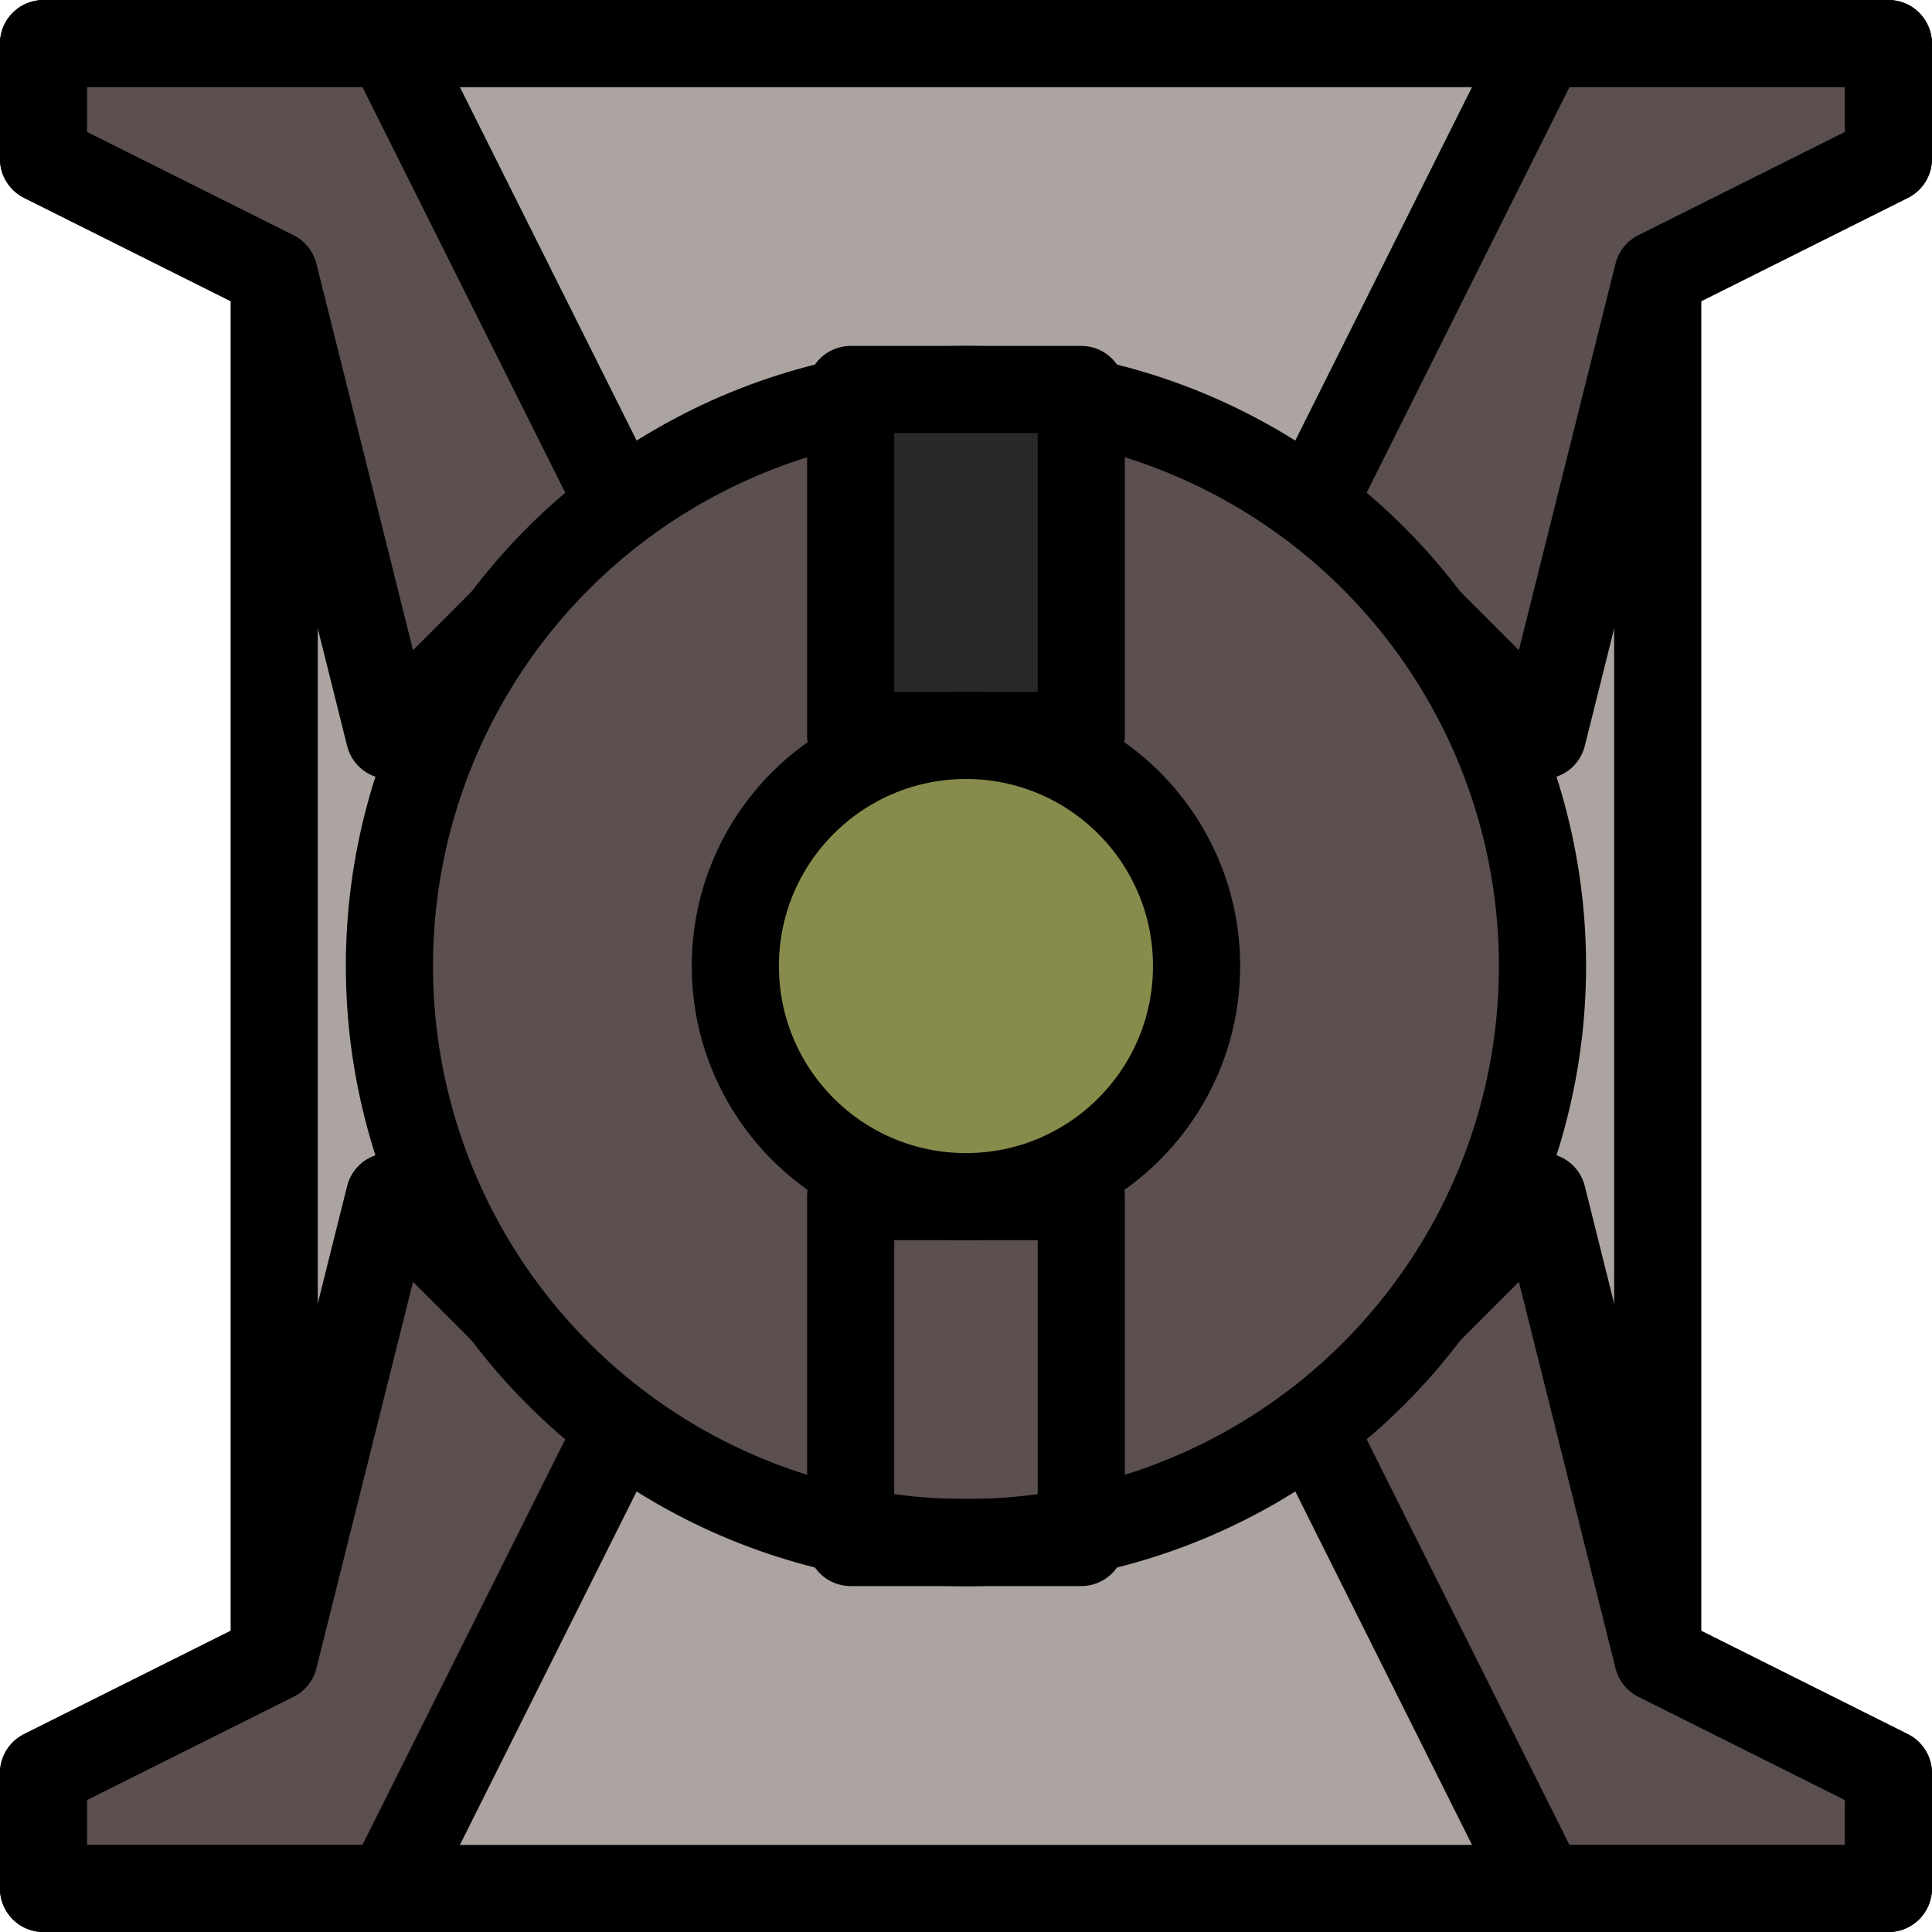
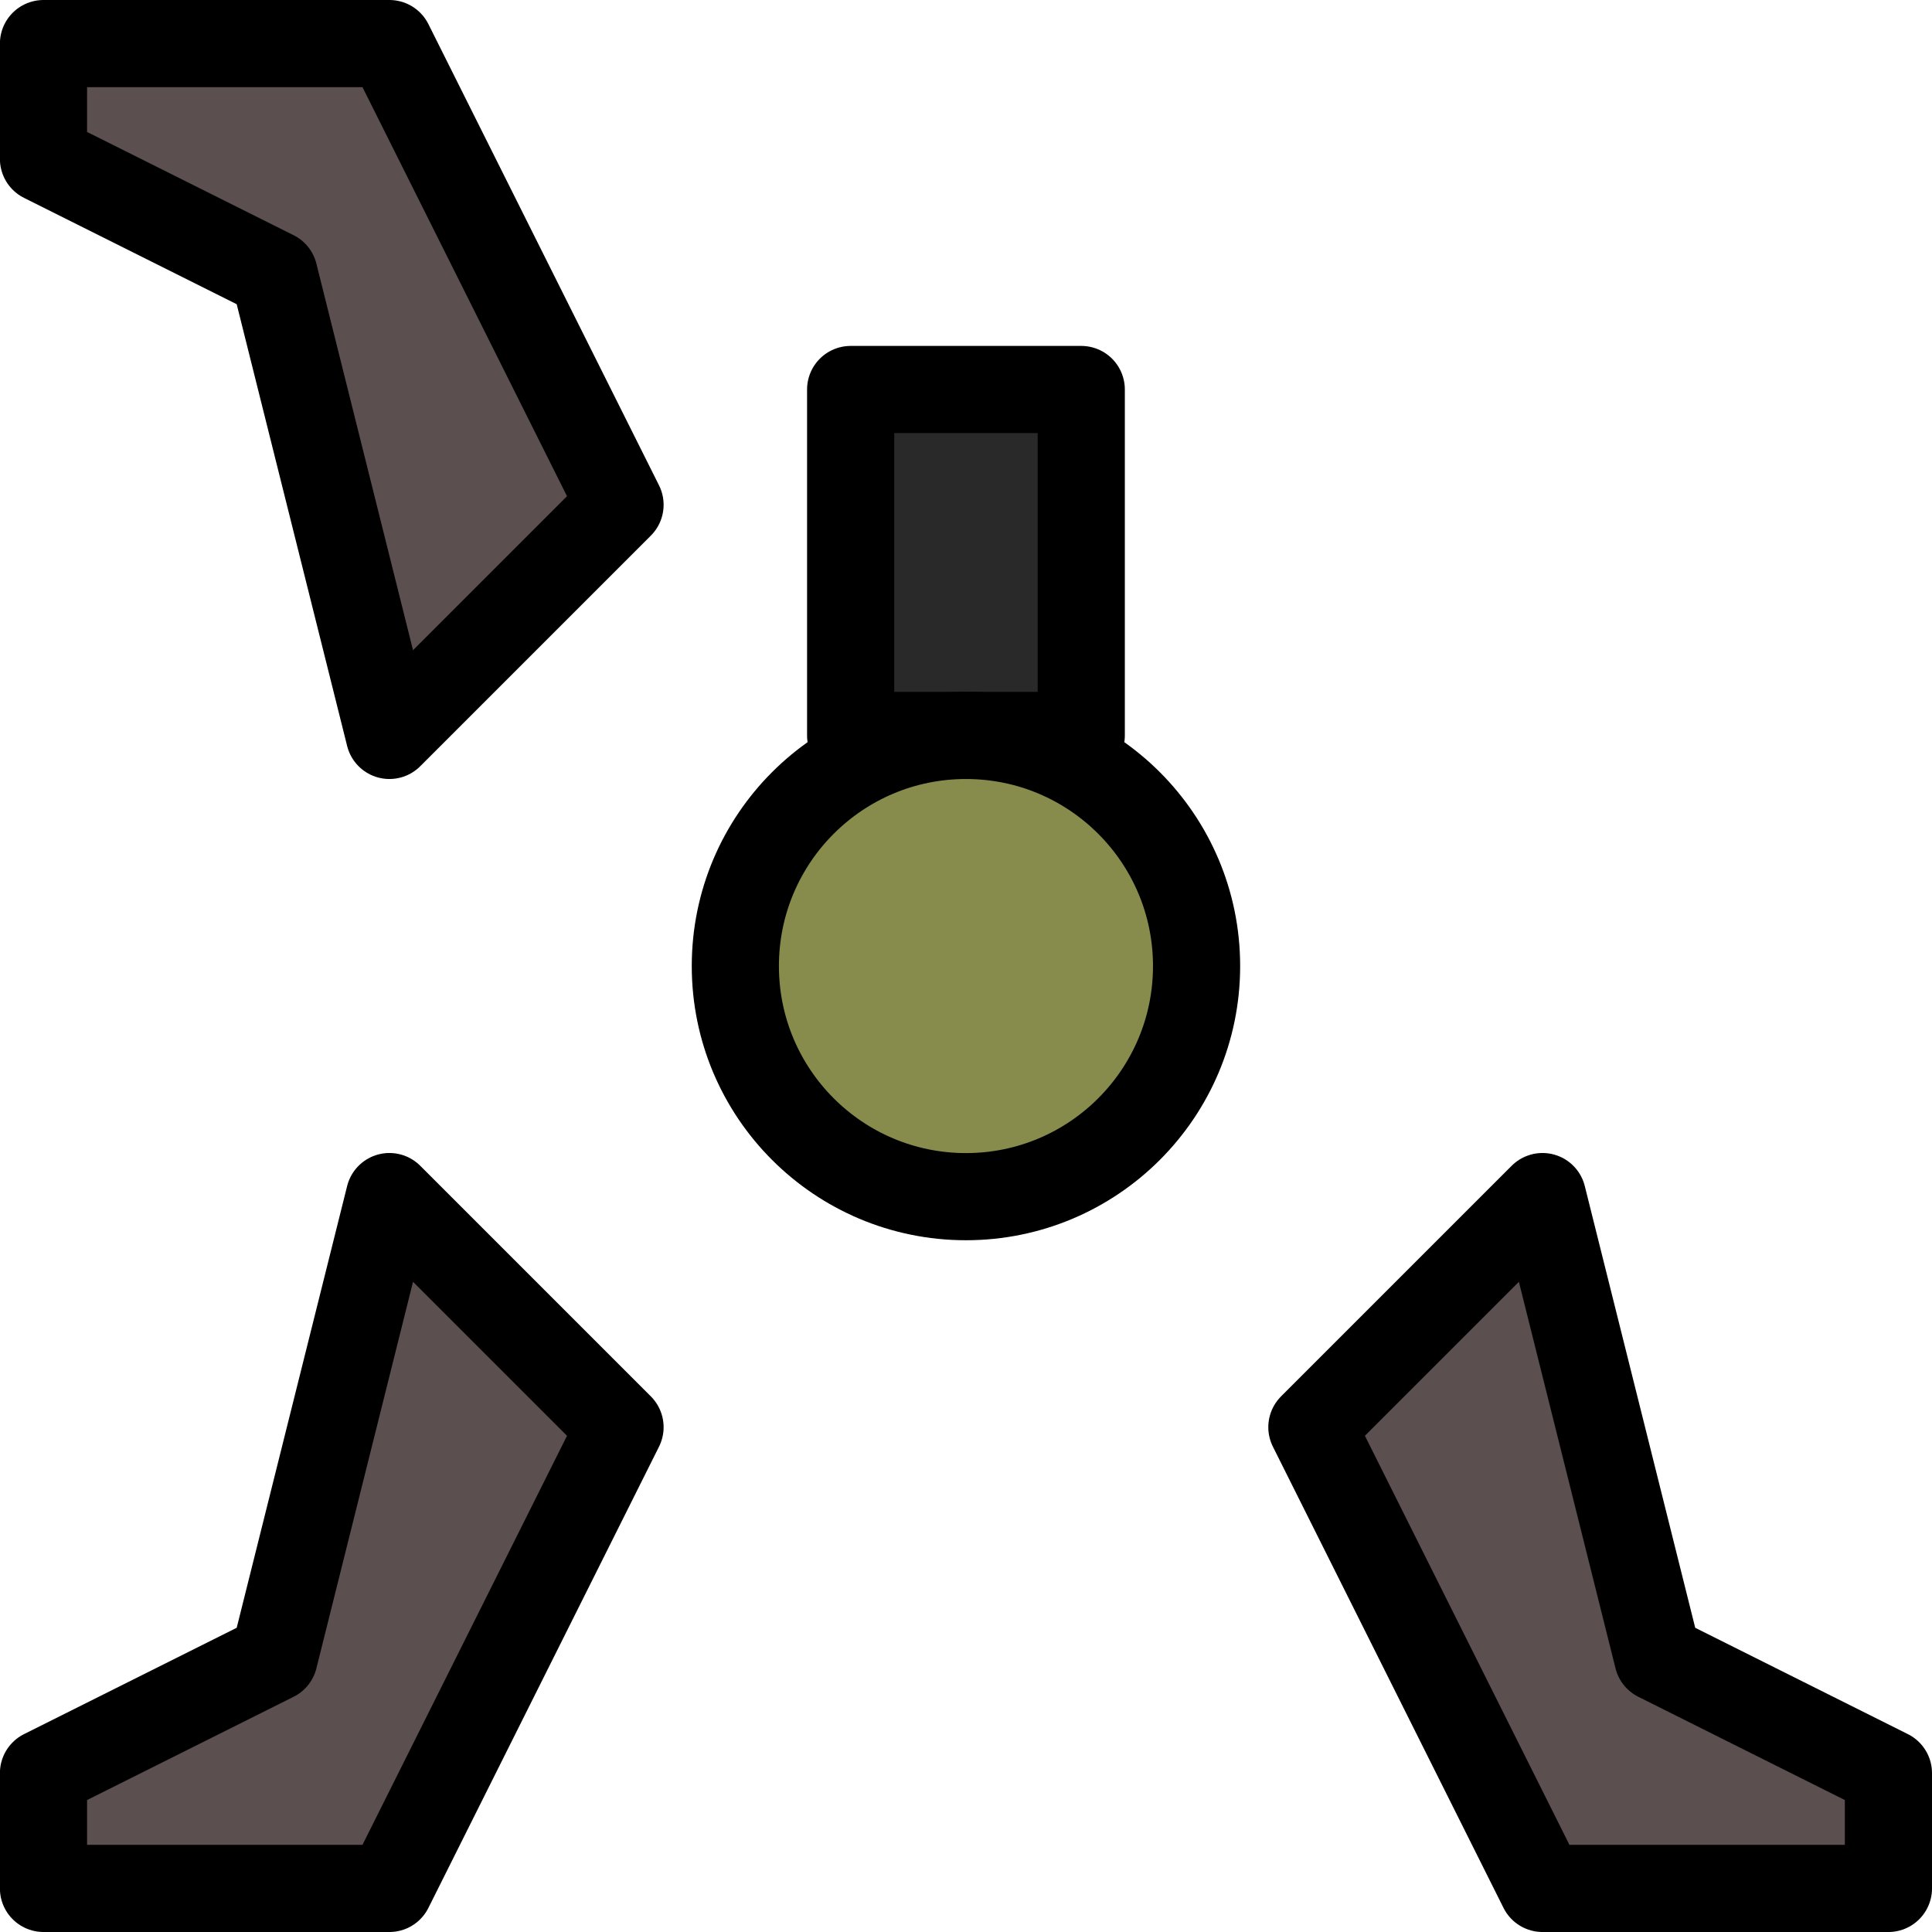
<svg xmlns="http://www.w3.org/2000/svg" xmlns:ns1="http://www.inkscape.org/namespaces/inkscape" xmlns:ns2="http://sodipodi.sourceforge.net/DTD/sodipodi-0.dtd" xmlns:ns3="http://www.openswatchbook.org/uri/2009/osb" xmlns:xlink="http://www.w3.org/1999/xlink" width="22.167mm" height="22.167mm" viewBox="0 0 22.167 22.167" version="1.1" id="svg8" ns1:version="0.92.2 5c3e80d, 2017-08-06" ns2:docname="small_gyroscope.svg">
  <defs id="defs2">
    <linearGradient id="linearGradient895" ns3:paint="solid">
      <stop style="stop-color:#292929;stop-opacity:1;" offset="0" id="stop893" />
    </linearGradient>
    <linearGradient ns1:collect="always" xlink:href="#linearGradient895" id="linearGradient897" x1="94.75" y1="140.234" x2="98.396" y2="140.234" gradientUnits="userSpaceOnUse" />
    <linearGradient gradientTransform="matrix(3.78,0,0,3.78,-358.11,-520.63)" ns1:collect="always" xlink:href="#linearGradient895" id="linearGradient897-2" x1="94.75" y1="140.234" x2="98.396" y2="140.234" gradientUnits="userSpaceOnUse" />
  </defs>
  <ns2:namedview id="base" pagecolor="#ffffff" bordercolor="#666666" borderopacity="1.0" ns1:pageopacity="0.0" ns1:pageshadow="2" ns1:zoom="2.8" ns1:cx="58.307467" ns1:cy="45.829413" ns1:document-units="mm" ns1:current-layer="layer1" showgrid="true" ns1:window-width="1366" ns1:window-height="714" ns1:window-x="0" ns1:window-y="0" ns1:window-maximized="1">
    <ns1:grid type="xygrid" id="grid815" originx="-85.49" originy="-141.052" />
  </ns2:namedview>
  <g ns1:label="Layer 1" ns1:groupmode="layer" id="layer1" transform="translate(-85.49,-133.781)">
-     <path style="opacity:1;fill:#aca4a1;fill-opacity:1;stroke:#000000;stroke-width:1;stroke-linecap:butt;stroke-linejoin:round;stroke-miterlimit:4;stroke-dasharray:none;stroke-opacity:1;paint-order:stroke fill markers" d="m 85.99,134.281 h 10.583 10.583 v 1.323 l -2.646,1.323 0,7.938 0,7.938 2.646,1.323 v 1.323 H 85.99 V 154.125 l 2.646,-1.323 -10e-7,-7.938 10e-7,-7.938 -2.646,-1.323 z" id="rect821" ns1:connector-curvature="0" ns2:nodetypes="cccccccccccccccc" />
-     <path style="opacity:1;fill:#5b4f4f;fill-opacity:1;stroke:#000000;stroke-width:1;stroke-linecap:butt;stroke-linejoin:round;stroke-miterlimit:4;stroke-dasharray:none;stroke-opacity:1;paint-order:fill markers stroke" d="m 103.188,134.281 h 3.969 l 0,1.323 -2.646,1.323 -1.323,5.292 -2.646,-2.646 z" id="rect908-3" ns1:connector-curvature="0" ns2:nodetypes="ccccccc" />
    <path style="opacity:1;fill:#5b4f4f;fill-opacity:1;stroke:#000000;stroke-width:1;stroke-linecap:butt;stroke-linejoin:round;stroke-miterlimit:4;stroke-dasharray:none;stroke-opacity:1;paint-order:fill markers stroke" d="m 89.958,134.281 h -3.969 v 1.323 l 2.646,1.323 1.323,5.292 2.646,-2.646 z" id="rect908-3-7" ns1:connector-curvature="0" ns2:nodetypes="ccccccc" />
    <path style="opacity:1;fill:#5b4f4f;fill-opacity:1;stroke:#000000;stroke-width:1;stroke-linecap:butt;stroke-linejoin:round;stroke-miterlimit:4;stroke-dasharray:none;stroke-opacity:1;paint-order:fill markers stroke" d="m 103.188,155.448 h 3.969 V 154.125 l -2.646,-1.323 -1.323,-5.292 -2.646,2.646 z" id="rect908-3-5" ns1:connector-curvature="0" ns2:nodetypes="ccccccc" />
    <path style="opacity:1;fill:#5b4f4f;fill-opacity:1;stroke:#000000;stroke-width:1;stroke-linecap:butt;stroke-linejoin:round;stroke-miterlimit:4;stroke-dasharray:none;stroke-opacity:1;paint-order:fill markers stroke" d="m 89.958,155.448 h -3.969 V 154.125 l 2.646,-1.323 1.323,-5.292 2.646,2.646 z" id="rect908-3-3" ns1:connector-curvature="0" ns2:nodetypes="ccccccc" />
-     <circle style="opacity:1;vector-effect:none;fill:#5b4f4f;fill-opacity:1;stroke:#000000;stroke-width:1;stroke-linecap:butt;stroke-linejoin:round;stroke-miterlimit:4;stroke-dasharray:none;stroke-dashoffset:0;stroke-opacity:1;paint-order:fill markers stroke" id="path15" cx="96.573" cy="144.865" r="6.615" />
    <path style="opacity:1;fill:url(#linearGradient897);fill-opacity:1;stroke:#000000;stroke-width:1;stroke-linecap:butt;stroke-linejoin:round;stroke-miterlimit:4;stroke-dasharray:none;stroke-opacity:1;paint-order:fill markers stroke" d="m 97.896,138.25 v 3.969 H 95.25 V 138.25 Z" id="rect908-5-6" ns1:connector-curvature="0" ns2:nodetypes="ccccc" />
-     <path style="opacity:1;fill:url(#linearGradient897);fill-opacity:1;stroke:#000000;stroke-width:1;stroke-linecap:butt;stroke-linejoin:round;stroke-miterlimit:4;stroke-dasharray:none;stroke-opacity:1;paint-order:fill markers stroke;font-variant-east_asian:normal;vector-effect:none;stroke-dashoffset:0" d="m 97.896,147.51 v 3.969 h -2.646 v -3.969 z" id="rect908-5-6-6" ns1:connector-curvature="0" ns2:nodetypes="ccccc" />
    <circle style="opacity:1;vector-effect:none;fill:#878c4c;fill-opacity:1;stroke:#000000;stroke-width:1;stroke-linecap:butt;stroke-linejoin:round;stroke-miterlimit:4;stroke-dasharray:none;stroke-dashoffset:0;stroke-opacity:1;paint-order:fill markers stroke" id="path15-5" cx="96.573" cy="144.865" r="2.646" />
  </g>
</svg>